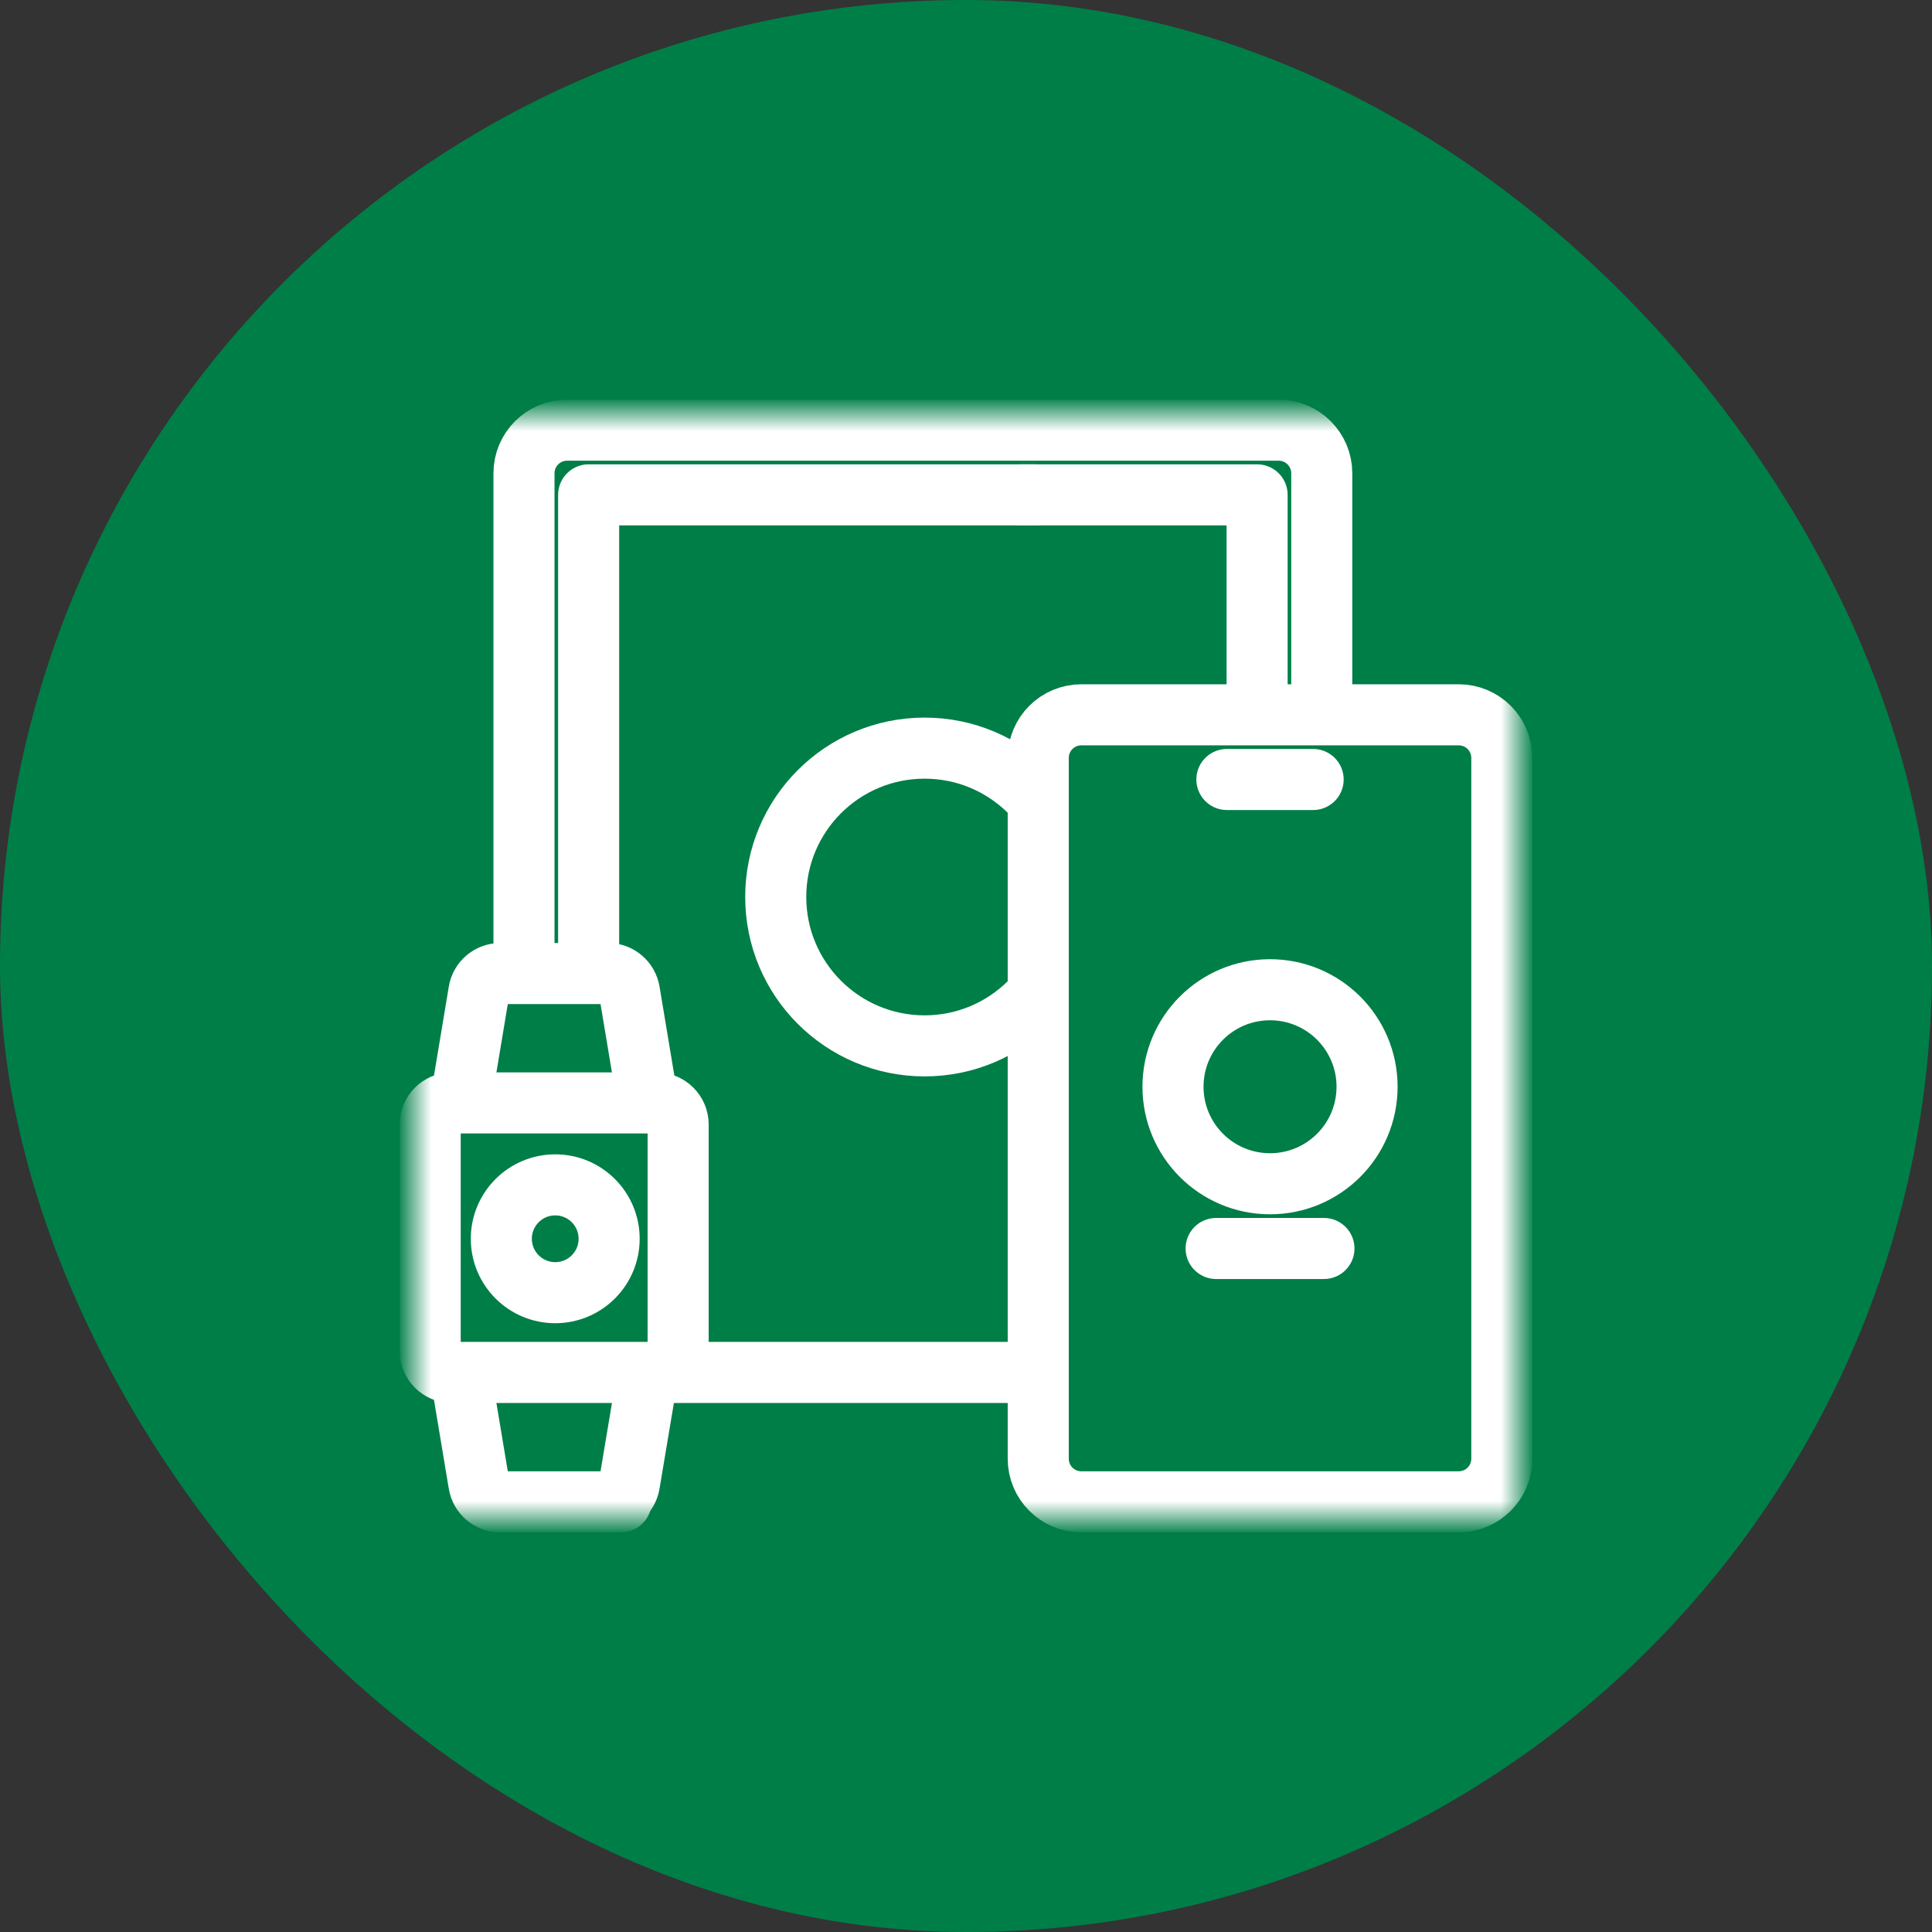
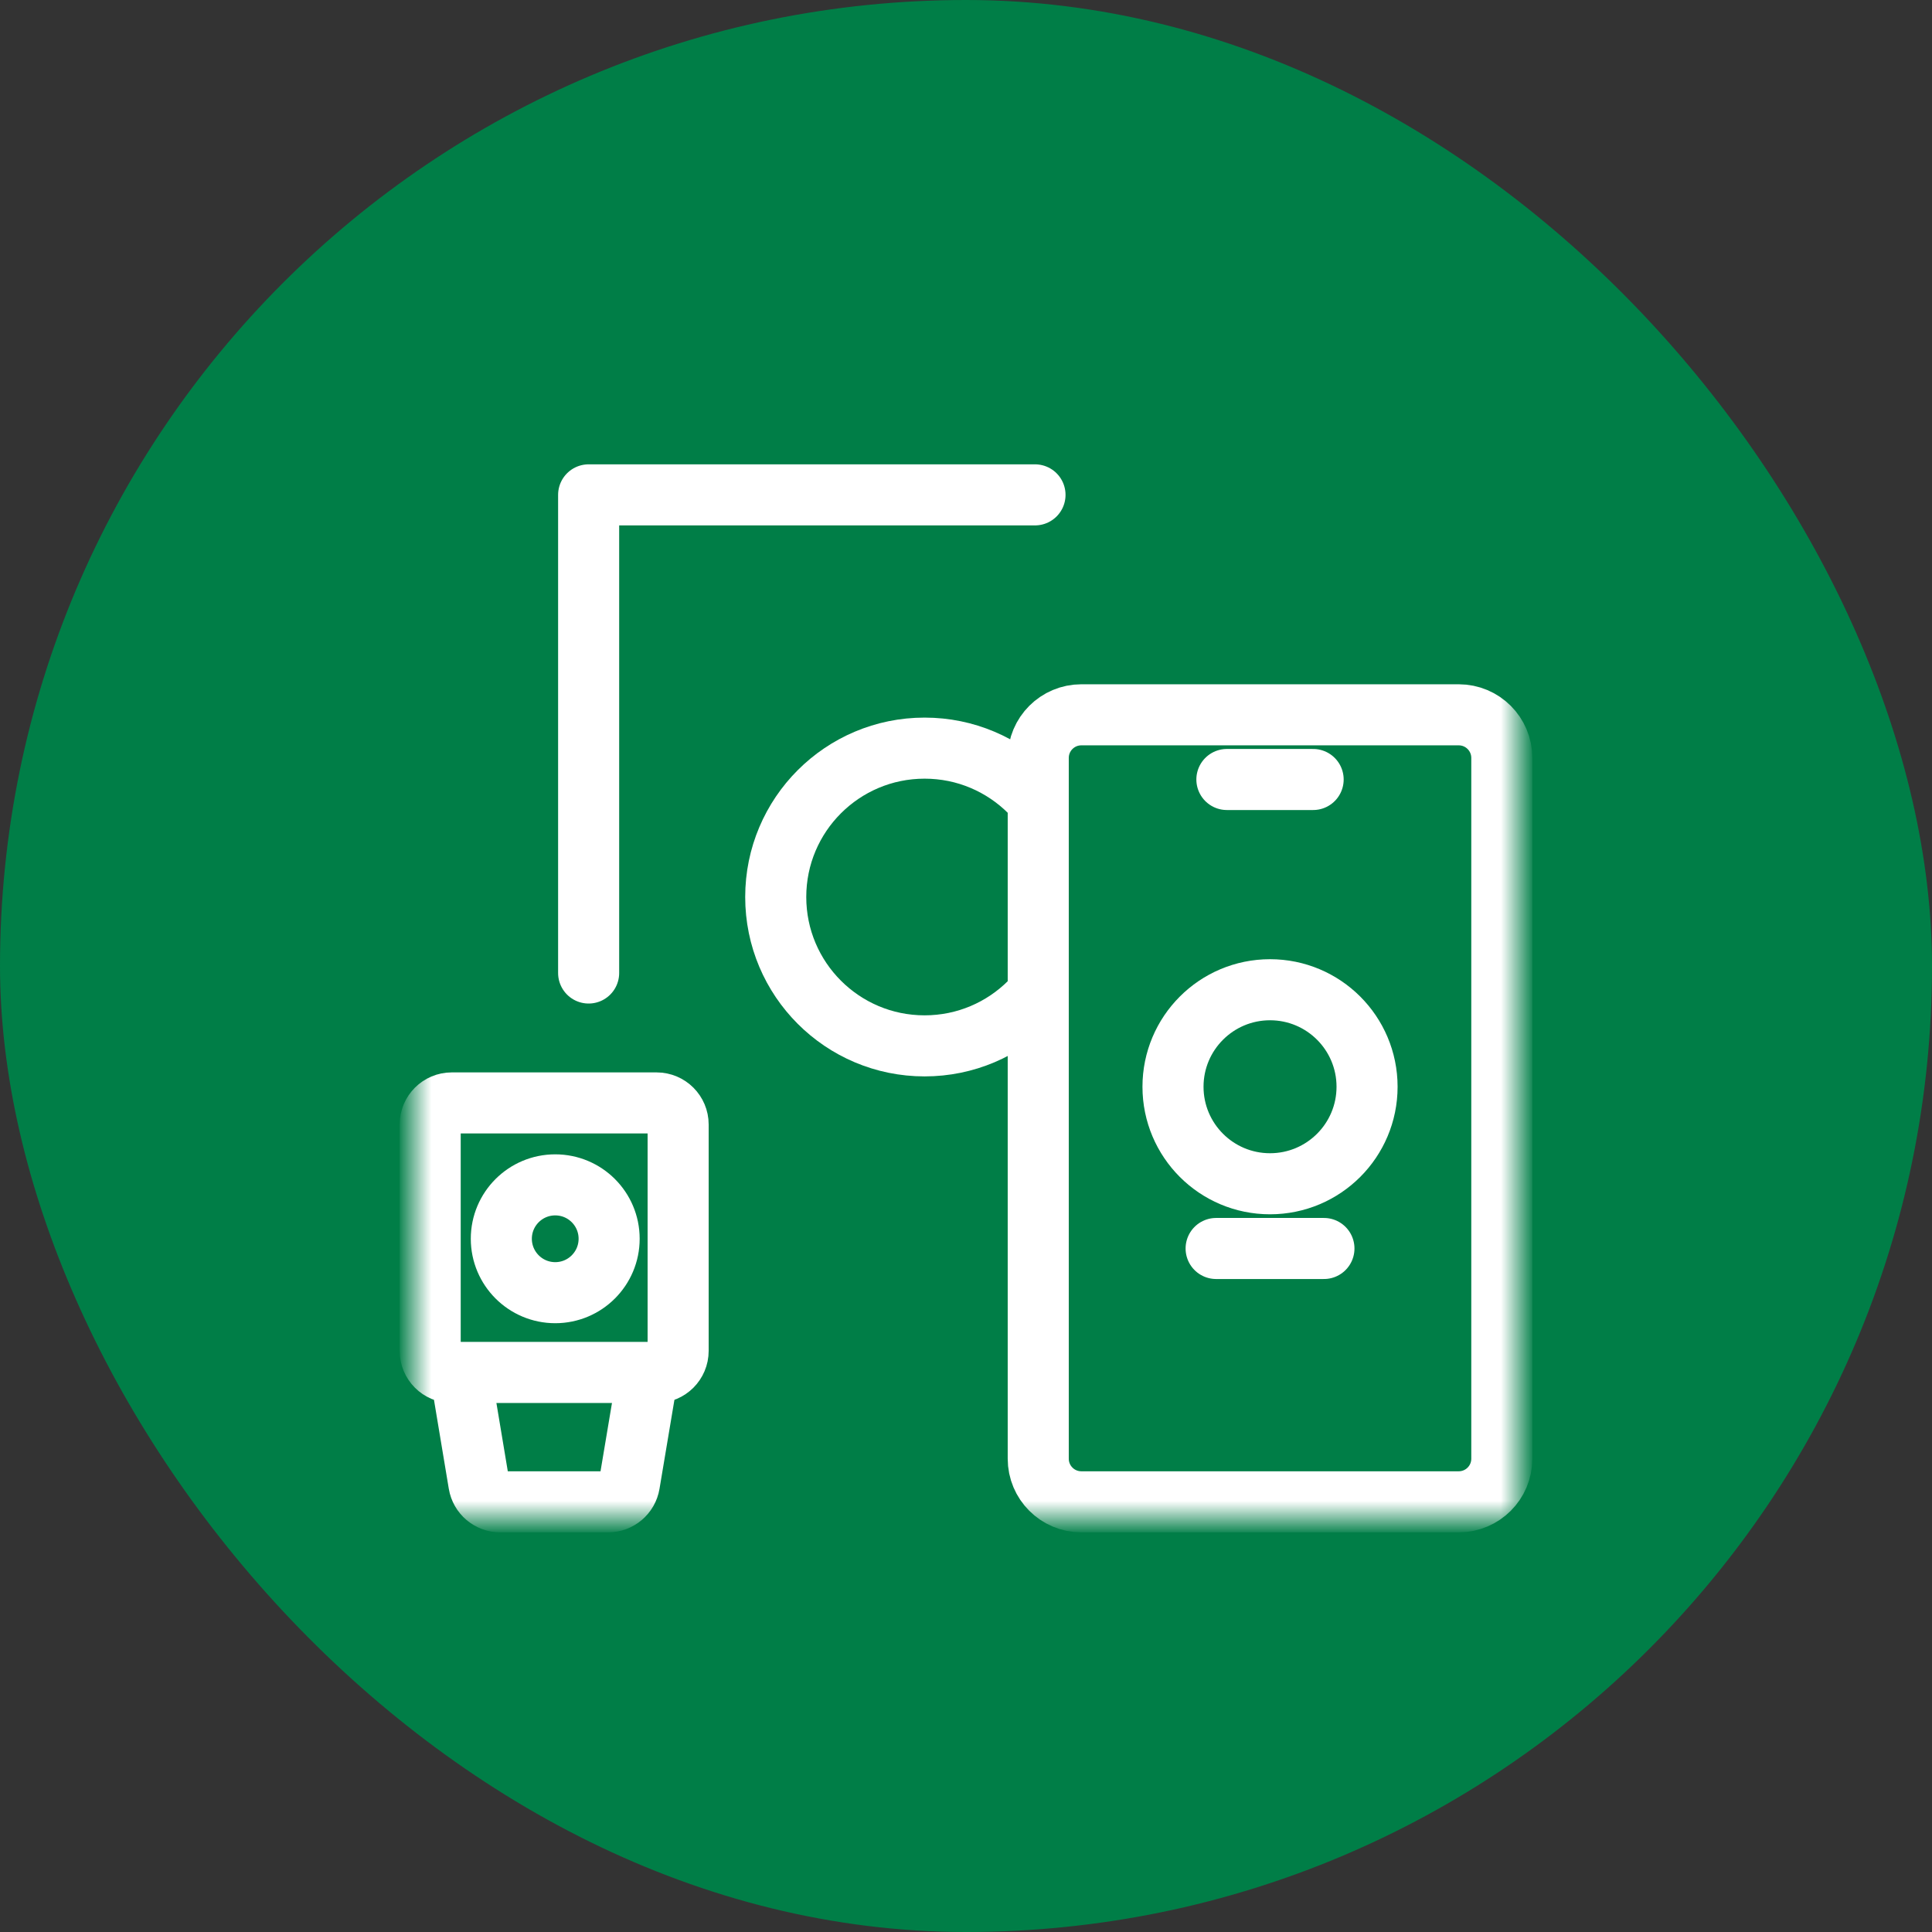
<svg xmlns="http://www.w3.org/2000/svg" width="56" height="56" viewBox="0 0 56 56" fill="none">
  <rect x="0" y="0" width="56" height="56" fill="#333333" stroke="none" />
  <rect width="56" height="56" rx="28" fill="#007E47" />
  <mask id="mask0_12436_4879" style="mask-type:luminance" maskUnits="userSpaceOnUse" x="12" y="12" width="32" height="32">
    <path d="M43.115 43.115V12.885H12.885V43.115H43.115Z" fill="white" stroke="white" stroke-width="1.77" />
  </mask>
  <g mask="url(#mask0_12436_4879)">
-     <path d="M18.001 43.531H17.629" stroke="white" stroke-width="1.77" stroke-miterlimit="10" stroke-linecap="round" stroke-linejoin="round" />
-     <path d="M15.188 28.206V13.719C15.188 13.028 15.747 12.469 16.438 12.469H37.062C37.753 12.469 38.312 13.028 38.312 13.719V20.693" stroke="white" stroke-width="1.77" stroke-miterlimit="10" stroke-linecap="round" stroke-linejoin="round" />
-     <path d="M30.067 39.781H19.014" stroke="white" stroke-width="1.77" stroke-miterlimit="10" stroke-linecap="round" stroke-linejoin="round" />
-     <path d="M29.602 14.344H36.438V20.693" stroke="white" stroke-width="1.77" stroke-miterlimit="10" stroke-linecap="round" stroke-linejoin="round" />
    <path d="M17.062 28.203V14.344H30" stroke="white" stroke-width="1.77" stroke-miterlimit="10" stroke-linecap="round" stroke-linejoin="round" />
    <circle cx="26.8" cy="26" r="4.315" stroke="white" stroke-width="1.77" />
    <path d="M42.281 43.531H31.344C30.653 43.531 30.094 42.972 30.094 42.281V21.969C30.094 21.278 30.653 20.719 31.344 20.719H42.281C42.972 20.719 43.531 21.278 43.531 21.969V42.281C43.531 42.972 42.972 43.531 42.281 43.531Z" fill="#007E47" stroke="white" stroke-width="1.77" stroke-miterlimit="10" stroke-linecap="round" stroke-linejoin="round" />
    <path d="M35.562 22.594H38.062" stroke="white" stroke-width="1.77" stroke-miterlimit="10" stroke-linecap="round" stroke-linejoin="round" />
    <path d="M19.656 37.375V39.156C19.656 39.501 19.376 39.781 19.031 39.781H13.094C12.749 39.781 12.469 39.501 12.469 39.156V32.594C12.469 32.249 12.749 31.969 13.094 31.969H19.031C19.376 31.969 19.656 32.249 19.656 32.594V37.375Z" stroke="white" stroke-width="1.77" stroke-miterlimit="10" stroke-linecap="round" stroke-linejoin="round" />
-     <path d="M18.773 31.919L18.244 28.741C18.193 28.44 17.933 28.219 17.627 28.219H14.498C14.193 28.219 13.932 28.44 13.882 28.741L13.352 31.923" stroke="white" stroke-width="1.77" stroke-miterlimit="10" stroke-linecap="round" stroke-linejoin="round" />
    <path d="M13.346 39.794L13.882 43.009C13.932 43.31 14.193 43.531 14.498 43.531H17.627C17.932 43.531 18.193 43.31 18.243 43.009L18.781 39.8" stroke="white" stroke-width="1.77" stroke-miterlimit="10" stroke-linecap="round" stroke-linejoin="round" />
    <path d="M17.656 35.906C17.656 35.043 16.957 34.344 16.094 34.344C15.231 34.344 14.531 35.043 14.531 35.906C14.531 36.769 15.231 37.469 16.094 37.469C16.957 37.469 17.656 36.769 17.656 35.906Z" stroke="white" stroke-width="1.77" stroke-miterlimit="10" stroke-linecap="round" stroke-linejoin="round" />
    <path d="M39.625 31.5C39.625 29.947 38.366 28.688 36.812 28.688C35.259 28.688 34 29.947 34 31.5C34 33.053 35.259 34.312 36.812 34.312C38.366 34.312 39.625 33.053 39.625 31.5Z" stroke="white" stroke-width="1.77" stroke-miterlimit="10" stroke-linecap="round" stroke-linejoin="round" />
    <path d="M35.25 36.188H38.375" stroke="white" stroke-width="1.77" stroke-miterlimit="10" stroke-linecap="round" stroke-linejoin="round" />
  </g>
</svg>